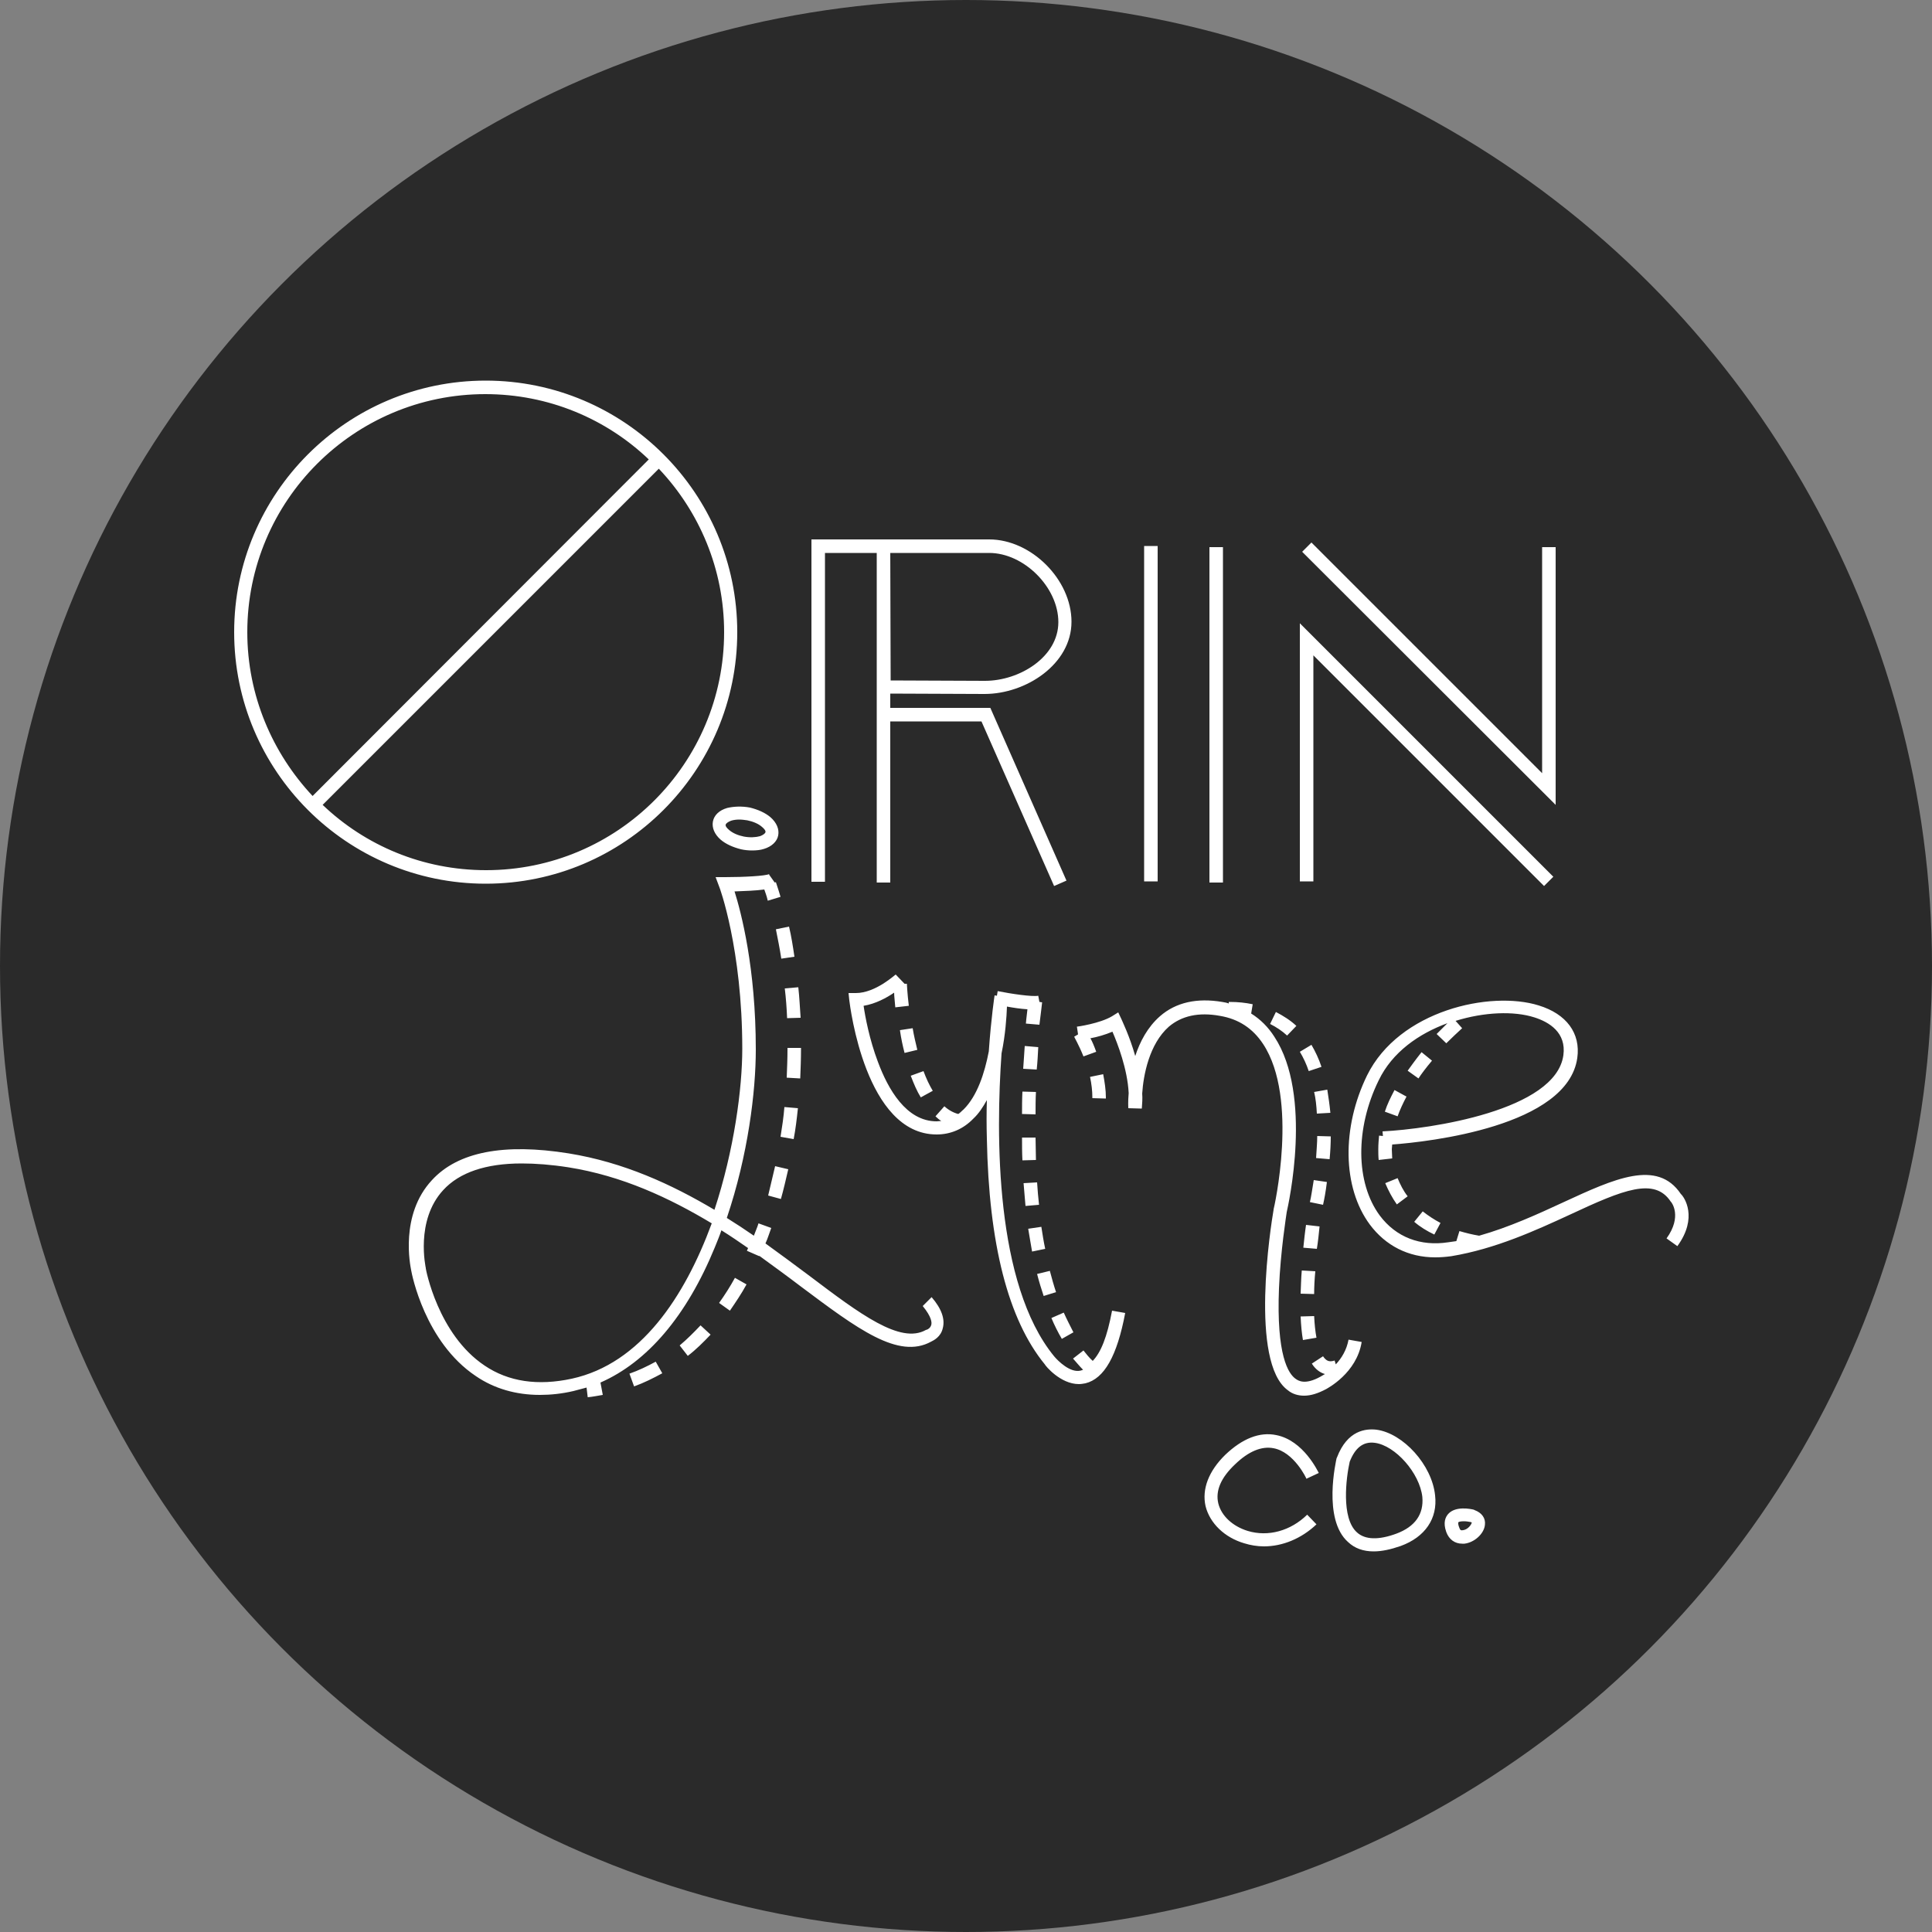
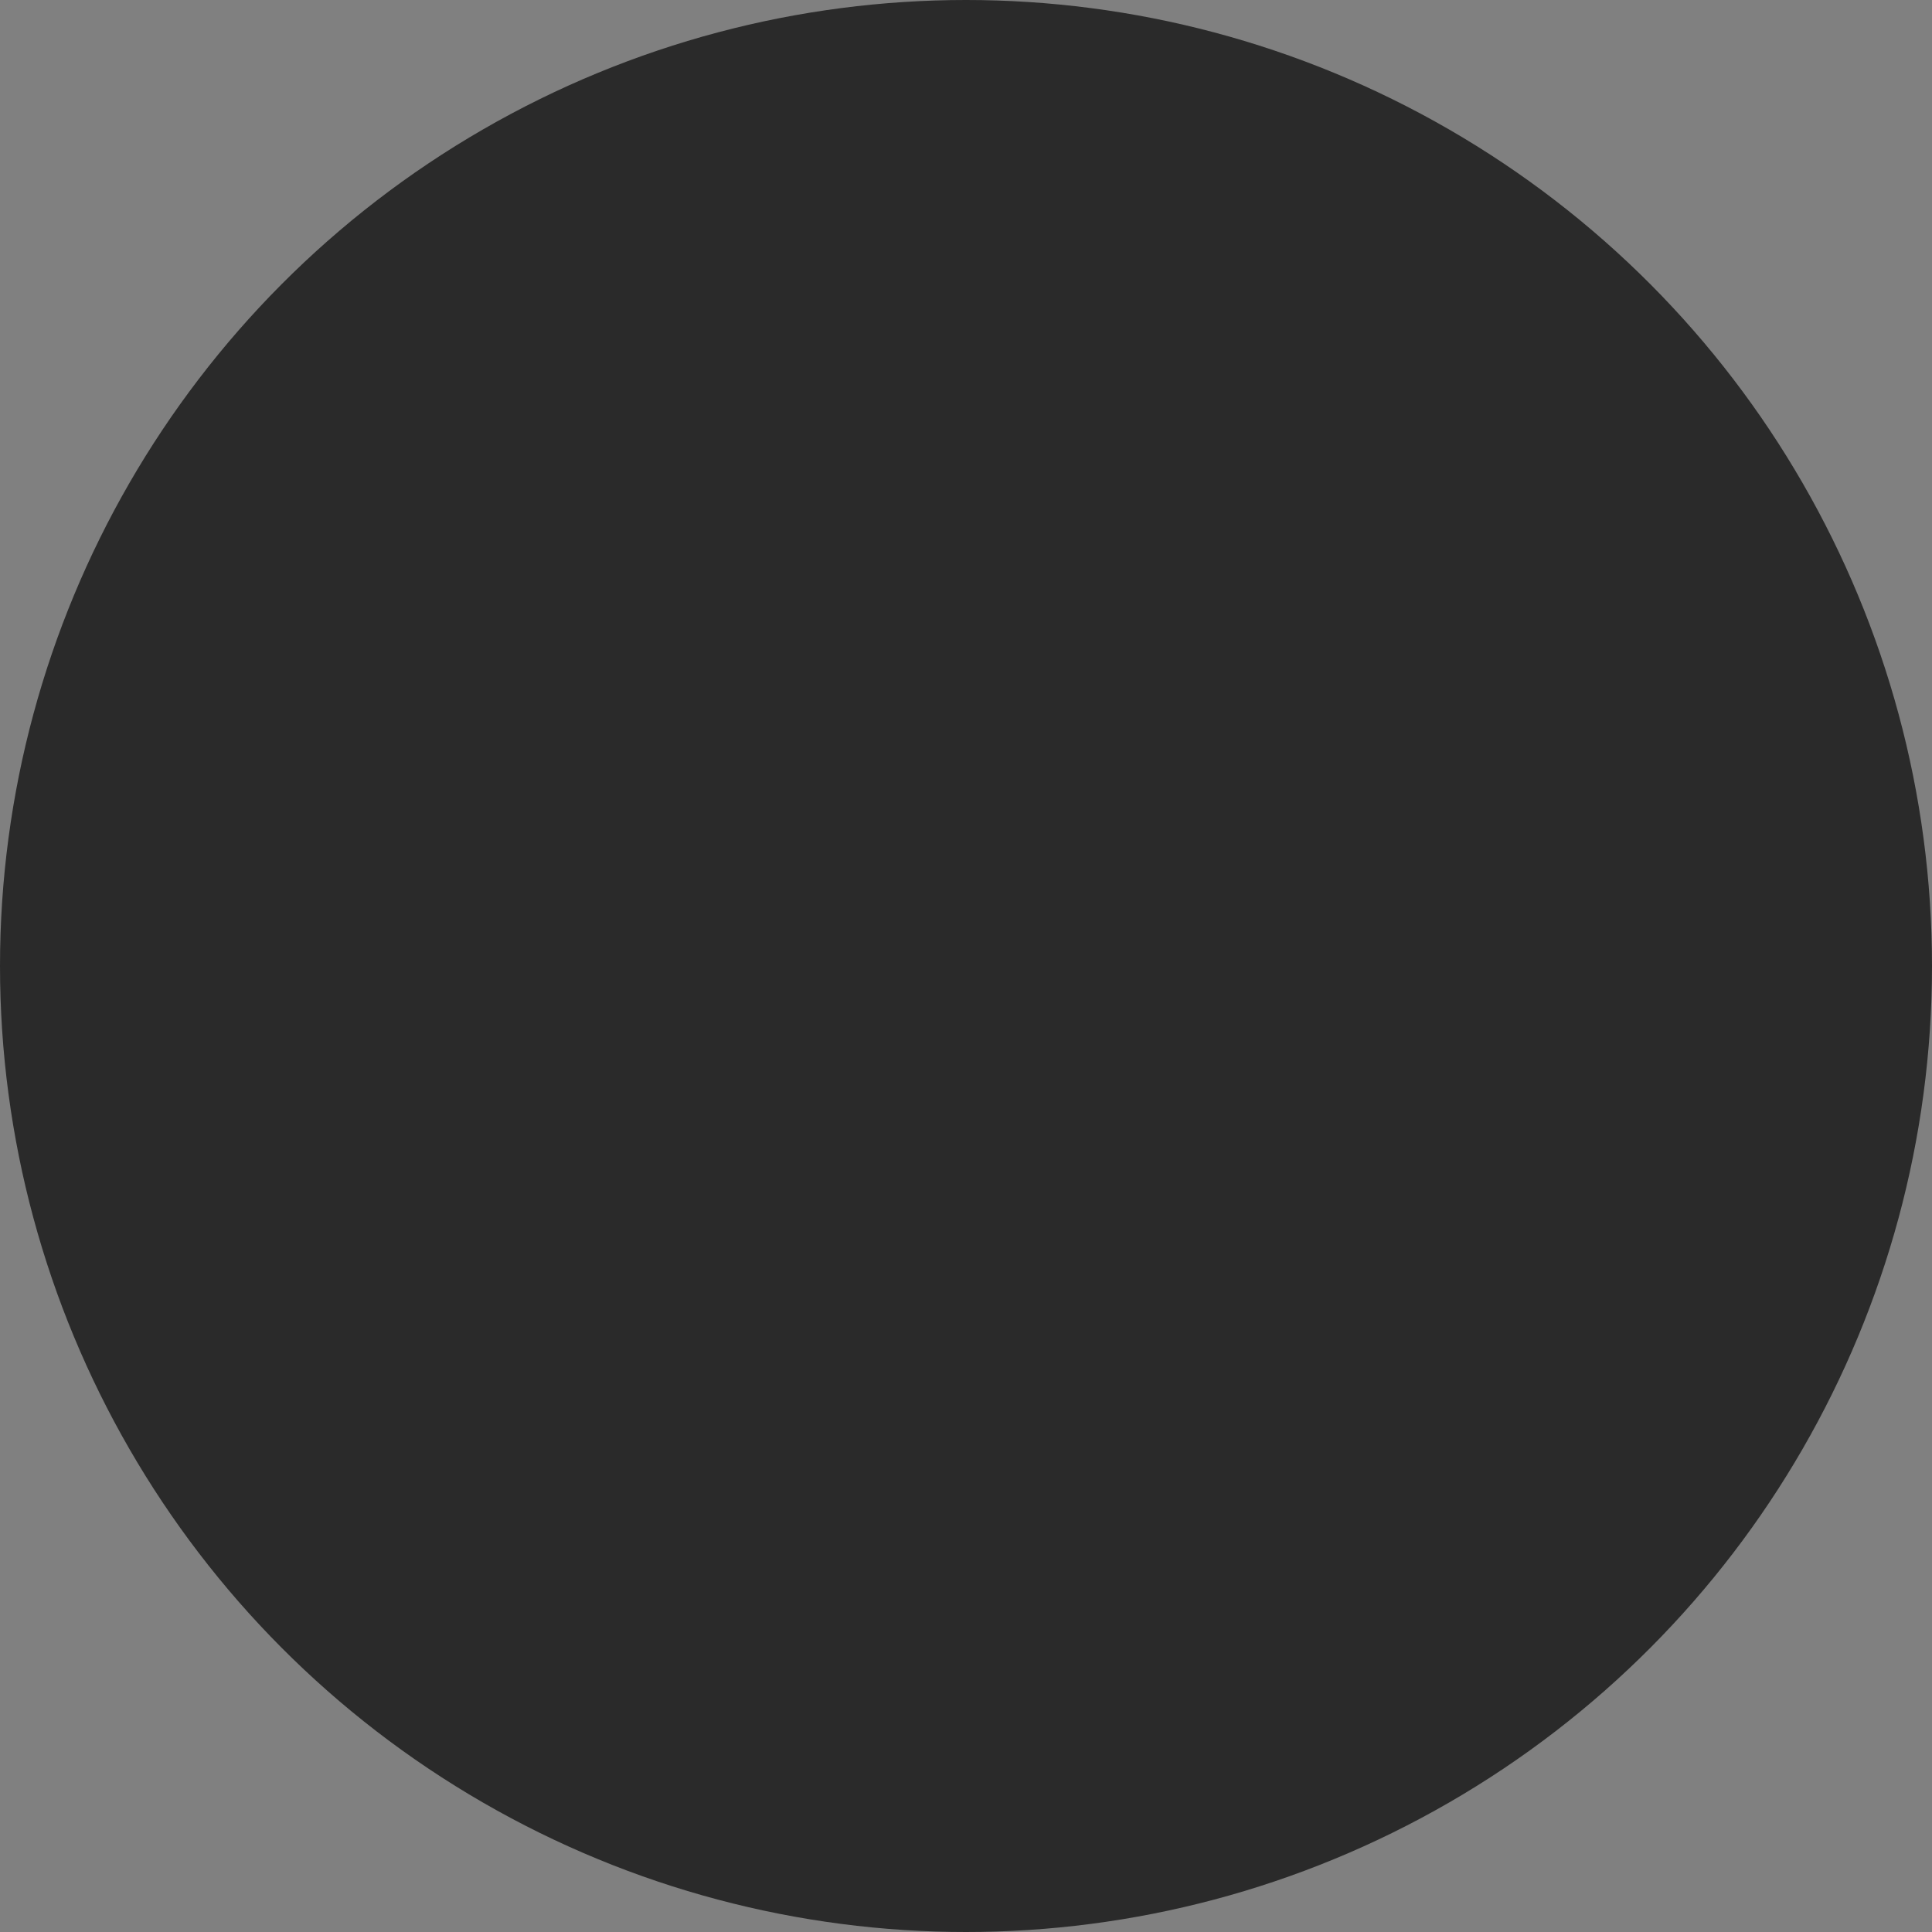
<svg xmlns="http://www.w3.org/2000/svg" version="1.1" id="Layer_1" x="0px" y="0px" viewBox="0 0 500 500" style="enable-background:new 0 0 500 500;" xml:space="preserve">
  <rect x="0" y="0" width="500" height="500" fill="#808080" stroke="none" />
  <style type="text/css">
	.st0{fill:#2A2A2A;}
	.st1{fill:#FFFFFF;}
</style>
  <circle class="st0" cx="250" cy="250" r="250" />
-   <path class="st1" d="M190.8,163.6c0-35.9-29.2-65.1-65.1-65.1s-65.1,29.2-65.1,65.1s29.2,65.1,65.1,65.1S190.8,199.5,190.8,163.6z   M64,163.6c0-34,27.6-61.6,61.6-61.6c16.4,0,31.3,6.4,42.3,16.9L80.9,206C70.5,194.9,64,180,64,163.6z M170.5,121.3  c10.5,11.1,16.9,26,16.9,42.3c0,34-27.6,61.6-61.6,61.6c-16.4,0-31.3-6.4-42.3-16.9L170.5,121.3z M213.5,143.1h13.4v85.3h3.5v-41.7  H254l18.8,42.6l3.2-1.4l-19.7-44.7h-25.9v-3.7l24.4,0.1c10.7,0,22.5-7.7,22.5-18.7c0-10.9-10.4-21.3-21.3-21.3H210v88.6h3.5  L213.5,143.1L213.5,143.1z M230.4,143.1h25.6c9,0,17.9,8.9,17.9,17.9c0,9-10,15.2-19,15.2l-24.4-0.1L230.4,143.1L230.4,143.1z   M316.5,228.4H313v-86.8h3.5V228.4z M299.6,228.1h-3.5v-86.8h3.5V228.1z M339.9,228.1h-3.5v-66.8l65.6,65.6l-2.4,2.4l-59.7-59.7  V228.1z M402.6,208.3L337,142.8l2.4-2.4l59.7,59.7v-58.5h3.5V208.3z M238.8,338c2.3,2.8,2.4,4.3,2.2,4.9c-0.2,0.8-1,1.2-1.1,1.2  l-0.3,0.1c-6.6,3.7-17-4.1-30.1-14c-3.6-2.7-7.4-5.5-11.4-8.4c0.6-1.3,1-2.7,1.5-4l-3.3-1.2c-0.3,1-0.8,2.1-1.2,3.2  c-2.3-1.6-4.6-3.1-7-4.6c5.5-16.3,7.5-32.7,7.5-43.6c0-21.1-3.8-35.5-5.5-40.9c2.7-0.1,5.5-0.2,7.7-0.5c0.2,0.6,0.6,1.6,0.9,2.9  l3.3-1c-0.7-2.4-1.2-3.7-1.2-3.8l-0.3,0.1l-1.5-2.1c0,0,0.1,0,0.1-0.1c-1,0.5-6.6,0.8-11.4,0.8h-2.5l0.9,2.4c0.1,0.1,6,16.2,6,42  c0,10.3-2.1,26.2-7.2,41.7c-11.1-6.6-23.5-12.3-37.7-14.6c-16.8-2.7-28.7-0.4-35.4,6.9c-8.4,9-5.6,22.2-5.4,23.3  c0.2,1.2,3.6,18.6,16.7,27.4c4.8,3.3,10.5,4.9,16.6,4.9c2.8,0,5.7-0.3,8.7-1c1.1-0.3,2.3-0.6,3.4-0.9l0.3,2.5  c1.3-0.1,2.6-0.4,3.9-0.6l-0.6-3.2c12.1-5.3,22.3-17.2,29.6-35c0.6-1.5,1.2-2.9,1.7-4.4c2.4,1.5,4.6,3,6.9,4.6  c-0.1,0.2-0.2,0.5-0.3,0.7l3.2,1.4v-0.1c3.7,2.7,7.3,5.3,10.7,7.9c14.7,11,25.3,19,33.8,14.3c0.6-0.3,2.5-1.2,3-3.5  c0.6-2.3-0.3-5-2.9-8L238.8,338z M148,356.8c-8.8,1.9-16.4,0.8-22.6-3.4c-12.1-8.1-15.2-25-15.2-25.1v-0.1c0-0.1-2.8-12.3,4.5-20.2  c4.2-4.6,11.1-6.9,20.3-6.9c3.6,0,7.6,0.3,12.1,1c13.9,2.2,26.1,7.9,37.1,14.5C177.2,335.6,165.8,352.9,148,356.8z M203.1,255.8  l3.5-0.3c0.3,2.6,0.4,5.3,0.6,7.9l-3.5,0.1C203.6,260.9,203.4,258.3,203.1,255.8z M169.7,352.4l1.7,3c-2.4,1.3-4.8,2.5-7.3,3.4  l-1.2-3.3C165.2,354.7,167.5,353.6,169.7,352.4z M205.4,294.8l-3.4-0.6c0.4-2.5,0.8-5.1,1-7.7l3.5,0.3  C206.2,289.6,205.9,292.2,205.4,294.8z M200.6,301.8l3.4,0.8c-0.6,2.6-1.2,5.2-1.9,7.7l-3.3-0.9C199.4,306.9,200,304.4,200.6,301.8z   M181.3,343l2.6,2.4c-1.9,2-3.8,3.9-5.9,5.5l-2.1-2.7C177.8,346.6,179.6,344.8,181.3,343z M207.1,279.1l-3.5-0.2  c0.1-2.5,0.2-5,0.2-7.3v-0.4h3.5v0.4C207.3,274,207.2,276.6,207.1,279.1z M190.2,330.7l3,1.7c-1.3,2.4-2.8,4.6-4.3,6.8l-2.8-2  C187.6,335.1,189,332.9,190.2,330.7z M200.8,240.5l3.4-0.7c0.6,2.5,1,5.1,1.4,7.8l-3.4,0.5C201.8,245.5,201.3,243,200.8,240.5z   M184.5,212.6c-0.3,1.6,0.4,3.3,2,4.7c1.4,1.2,3.3,2,5.3,2.5c0.9,0.2,1.9,0.3,2.8,0.3c1.1,0,2.2-0.1,3.1-0.4c2-0.6,3.4-1.9,3.7-3.5  c0.3-1.6-0.4-3.3-2-4.7c-1.4-1.2-3.3-2-5.3-2.5c-2.1-0.4-4.2-0.3-5.9,0.1C186.1,209.7,184.8,211,184.5,212.6z M191.3,212.1  c0.7,0,1.4,0.1,2.1,0.2c1.5,0.3,2.9,0.9,3.8,1.7c0.6,0.5,1,1,0.9,1.4c-0.1,0.3-0.6,0.7-1.4,1c-1.1,0.3-2.6,0.4-4.2,0.1  c-1.5-0.3-2.9-0.9-3.8-1.7c-0.6-0.5-1-1-0.9-1.4c0.1-0.3,0.6-0.7,1.4-1C189.8,212.2,190.6,212.1,191.3,212.1z M287.8,339.2l3.4,0.6  c-2.1,11.1-5.4,17-10.3,18.2c-0.6,0.1-1.1,0.2-1.7,0.2c-4.8,0-8.7-4.8-8.8-5.1c-9.5-11.6-14.5-31.2-15-58.4c-0.1-3.5-0.1-6.8,0-10  c-1,1.8-2.1,3.5-3.5,4.8c-2.6,2.7-5.9,4.1-9.5,4.1c-18.4,0-22.4-33.2-22.6-34.7l-0.2-1.9h1.9c5.1,0,10.2-4.8,10.3-4.8l2.3,2.4h0.6  c0,0,0.1,2.4,0.5,5.7l-3.5,0.4c-0.1-1.5-0.3-2.8-0.3-3.8c-1.9,1.3-4.8,2.9-7.9,3.4c0.4,2.8,1.5,8.7,3.7,14.5  c2.6,7,7.3,15.4,15.2,15.4c0.4,0,0.8-0.1,1.2-0.1c-0.5-0.3-1-0.7-1.5-1.2l2.3-2.6c1.1,1,2.4,1.7,3.6,2c0.5-0.3,0.9-0.8,1.4-1.2  c3.5-3.5,5.4-9.3,6.5-15c0.6-8.7,1.5-14.5,1.5-14.5l0.6,0.1l0.2-1.2c3.5,0.7,8.9,1.5,10.5,1.2l0.3,1.6l0.7,0.1  c-0.1,1.2-0.4,3.2-0.7,5.8l-3.5-0.3c0.1-1.4,0.3-2.6,0.4-3.7c-1.7-0.1-3.7-0.4-5.3-0.7c-0.1,2.7-0.4,7.3-1.4,12.1  c-1.5,21.1-1.7,59.7,13.6,78.4c1,1.2,4.2,4.4,6.9,3.7c0.2-0.1,0.4-0.1,0.6-0.2c-0.9-0.9-1.7-1.9-2.6-2.9l2.7-2.1  c0.8,1,1.5,1.9,2.4,2.7C284.9,350,286.5,346.1,287.8,339.2z M238.3,284c-1-1.6-1.8-3.5-2.6-5.6l3.3-1.2c0.7,1.9,1.5,3.6,2.4,5.1  L238.3,284z M236.2,266.1c0.3,1.9,0.8,3.9,1.2,5.6l-3.3,0.8c-0.5-1.9-0.9-3.8-1.2-5.9L236.2,266.1z M267.1,323.9  c-0.3-1.9-0.7-3.9-1-5.9l3.4-0.5c0.3,1.9,0.6,3.9,1,5.7L267.1,323.9z M268.3,276.8l-3.5-0.2c0.1-1.9,0.3-3.9,0.4-5.9l3.5,0.3  C268.6,273,268.5,274.9,268.3,276.8z M270.1,335.4c-0.6-1.8-1.2-3.7-1.7-5.7l3.3-0.8c0.5,1.9,1,3.7,1.6,5.5L270.1,335.4z   M274.8,346.5c-1-1.7-1.9-3.5-2.7-5.4l3.2-1.4c0.8,1.8,1.7,3.5,2.5,5.1L274.8,346.5z M264.6,282.5l3.5,0.1c-0.1,1.9-0.1,3.9-0.1,5.8  l-3.5-0.1C264.5,286.5,264.5,284.5,264.6,282.5z M264.5,294.4h3.5c0,1.9,0.1,3.9,0.1,5.8l-3.5,0.1  C264.5,298.3,264.5,296.4,264.5,294.4z M265.4,312.1c-0.2-1.9-0.3-3.9-0.5-5.9l3.5-0.2c0.1,1.9,0.3,3.9,0.5,5.8L265.4,312.1z   M343.2,359.5c-2.1,1.1-3.9,1.7-5.7,1.7c-1.5,0-3-0.4-4.2-1.4c-10-7.2-4.4-42.7-3.7-46.7v-0.1c0.1-0.3,6.6-28.7-2.7-42.8  c-2.7-4.1-6.4-6.5-11.2-7.3c-5.5-1-9.9,0-13.2,2.8c-5.1,4.5-6.6,12.6-6.9,17.3c0.1,1.3,0,2.6-0.1,3.9l-3.5-0.1  c0-0.2-0.1-1.7,0.1-3.9c-0.3-6.2-2.9-12.9-4.2-15.9c-1.9,0.8-4,1.4-5.7,1.7c0.5,0.9,1,2.1,1.5,3.5l-3.3,1.2c-1.2-3-2.4-5-2.4-5.1  l1-0.6l-0.3-2c0.1,0,5.9-0.8,9.1-2.7l1.6-1l0.8,1.7c0.1,0.3,2.1,4.3,3.6,9.6c1.2-3.7,3.2-7.5,6.4-10.3c4.1-3.6,9.6-4.8,16.1-3.7  c0.6,0.1,1.2,0.2,1.7,0.4v-0.4h0.3c2.1,0,4,0.2,5.9,0.6l-0.4,2.4c2.4,1.5,4.4,3.5,6,6c10,15.2,3.6,43.6,3.2,45.4  c-0.1,0.8-1.6,10-2,19.7c-0.7,17.3,2.4,22.2,4.4,23.5c0.6,0.4,2.3,1.6,6.3-0.6c0,0,0.5-0.3,1.2-0.7c-1.1-0.3-2.4-1.1-3.4-2.7  l2.9-1.9c0.8,1.2,1.5,1.3,2,1.3l0,0c0.3,0,0.7-0.1,1-0.2l0.3,1c1.5-1.6,2.8-3.7,3.3-6.4l3.4,0.6  C351.1,355.4,343.5,359.3,343.2,359.5z M282.7,284.2V284c0-1.7-0.2-3.4-0.6-5.3l3.4-0.7c0.4,2.1,0.7,4.1,0.7,6v0.3L282.7,284.2z   M344.1,300l-3.5-0.3c0.1-1.9,0.3-3.9,0.3-5.7l3.5,0.1C344.4,295.9,344.3,297.9,344.1,300z M337.2,346.8c-0.3-1.7-0.5-3.8-0.6-6.1  l3.5-0.1c0.1,2.1,0.3,4,0.6,5.6L337.2,346.8z M342.4,311.8l-3.4-0.7c0.3-1.2,0.6-3.3,1-5.7l3.4,0.5  C343.1,308.4,342.7,310.5,342.4,311.8z M340.8,323.2l-3.5-0.3c0.2-1.9,0.4-3.9,0.7-5.9l3.5,0.4C341.3,319.4,341.1,321.4,340.8,323.2  z M333.1,268c-1.3-1.2-2.8-2.2-4.4-3l1.5-3.1c1.9,1,3.7,2.1,5.3,3.6L333.1,268z M339.4,270.4c1,1.7,1.9,3.6,2.6,5.7l-3.3,1.1  c-0.6-1.8-1.4-3.5-2.3-5L339.4,270.4z M340.8,288.2c-0.1-2-0.3-3.9-0.7-5.6l3.4-0.6c0.3,1.9,0.6,3.9,0.8,6L340.8,288.2z   M340.1,334.9l-3.5-0.1c0.1-1.9,0.1-3.9,0.3-6l3.5,0.2C340.2,331.1,340.1,333,340.1,334.9z M434.1,322.5l-2.8-2  c4.1-5.7,1.3-9.3,1.2-9.4l-0.1-0.1c-4.2-6.4-12.3-3.1-26,3.3c-9.1,4.2-19.4,8.9-30.8,10.8c-1.5,0.2-2.8,0.3-4.2,0.3  c-6.9,0-12.8-3-16.9-8.5c-7.1-9.6-7.3-25.1-0.7-38.6c8.3-16.8,31.9-22,44.4-18.1c7.2,2.2,10.9,7.2,10,13.6  c-2.5,17.7-38.4,21.7-47.9,22.4c0,0.4-0.1,0.8-0.1,1.2c0,0.8,0.1,1.6,0.1,2.4l-3.5,0.4c-0.1-0.9-0.1-1.9-0.1-2.8  c0-1.2,0.1-2.4,0.2-3.5l1,0.1l-0.1-1.2c12.3-0.6,44.8-5.4,46.8-19.7c0.8-5.9-3.7-8.6-7.5-9.8c-5.3-1.7-13-1.4-20.4,0.9l1.7,1.9  c-1.3,1.2-2.7,2.5-4.1,3.9l-2.5-2.4c1-1,1.9-1.9,2.8-2.8c-7.4,2.7-14.3,7.5-17.8,14.8c-6.1,12.4-6,26.5,0.3,35  c4.2,5.6,10.5,8,17.7,6.9c0.7-0.1,1.4-0.2,2.1-0.3l0.8-2.6c1.7,0.5,3.3,0.9,5.1,1.2c7.8-2.2,15.2-5.6,21.9-8.7  c13-6,24.2-11.2,30.3-2.1C435.9,309.8,439.5,315.1,434.1,322.5z M370.6,274.5c-1.6,1.9-2.8,3.5-3.5,4.6l-2.8-2  c0.8-1.1,2-2.8,3.6-4.8L370.6,274.5z M358.5,306.2l3.2-1.3c0.7,1.7,1.5,3.3,2.6,4.7l-2.8,2.1C360.3,310,359.3,308.1,358.5,306.2z   M364,283.8c-0.9,1.7-1.7,3.4-2.3,5.1l-3.3-1.2c0.6-1.9,1.5-3.7,2.5-5.6L364,283.8z M366,316.2l2.2-2.7c1.4,1.1,2.9,2.1,4.6,3  l-1.6,3C369.3,318.6,367.5,317.5,366,316.2z M315.3,389.1c0.8,3.2,3.7,5.9,7.6,7.1c5.3,1.6,11.1,0,15.4-4.2l2.4,2.5  c-3.9,3.7-8.8,5.7-13.6,5.7c-1.7,0-3.5-0.3-5.1-0.8c-5.1-1.5-8.9-5.2-10-9.6c-1-4.4,0.8-9.1,5.1-13.3c4.4-4.2,8.9-6,13.2-5.1  c7.1,1.4,10.8,9.5,11,9.8l-3.2,1.5c0-0.1-3.2-6.9-8.5-7.9c-3.1-0.6-6.5,0.8-10,4.2C316,382.4,314.5,385.8,315.3,389.1z M356.2,370  c-2.7-0.3-7.5,0.1-10.2,7.2l-0.1,0.2c-0.1,0.6-3.7,15.8,3,21.7c1.7,1.6,3.9,2.4,6.6,2.4c2.1,0,4.4-0.5,7-1.4  c6.3-2.3,9.6-7.1,8.9-13.1C370.6,379.1,363.1,370.9,356.2,370z M361.4,396.9c-4.6,1.7-8.1,1.6-10.2-0.3c-4.2-3.7-2.8-14.3-1.9-18.3  c1.4-3.6,3.5-5.3,6.5-4.9c5.3,0.7,11.6,7.8,12.3,14C368.5,391.9,366.2,395.1,361.4,396.9z M381.6,390.8l-0.2-0.1  c-0.8-0.2-4.7-1-6.6,1.1c-0.7,0.8-1.4,2.2-0.5,4.7c0.7,1.9,2.2,3,4.1,3c0.2,0,0.3,0,0.6,0c2.6-0.3,5.1-2.6,5.3-4.9  C384.5,392.9,383.5,391.5,381.6,390.8z M378.7,396c-0.6,0.1-0.8,0.1-1.1-0.8c-0.3-0.8-0.2-1.1-0.2-1.2c0.1-0.2,0.7-0.3,1.5-0.3  c0.6,0,1.1,0.1,1.7,0.2c0.2,0.1,0.3,0.1,0.3,0.1l0,0C380.8,394.6,379.9,395.8,378.7,396z" />
</svg>